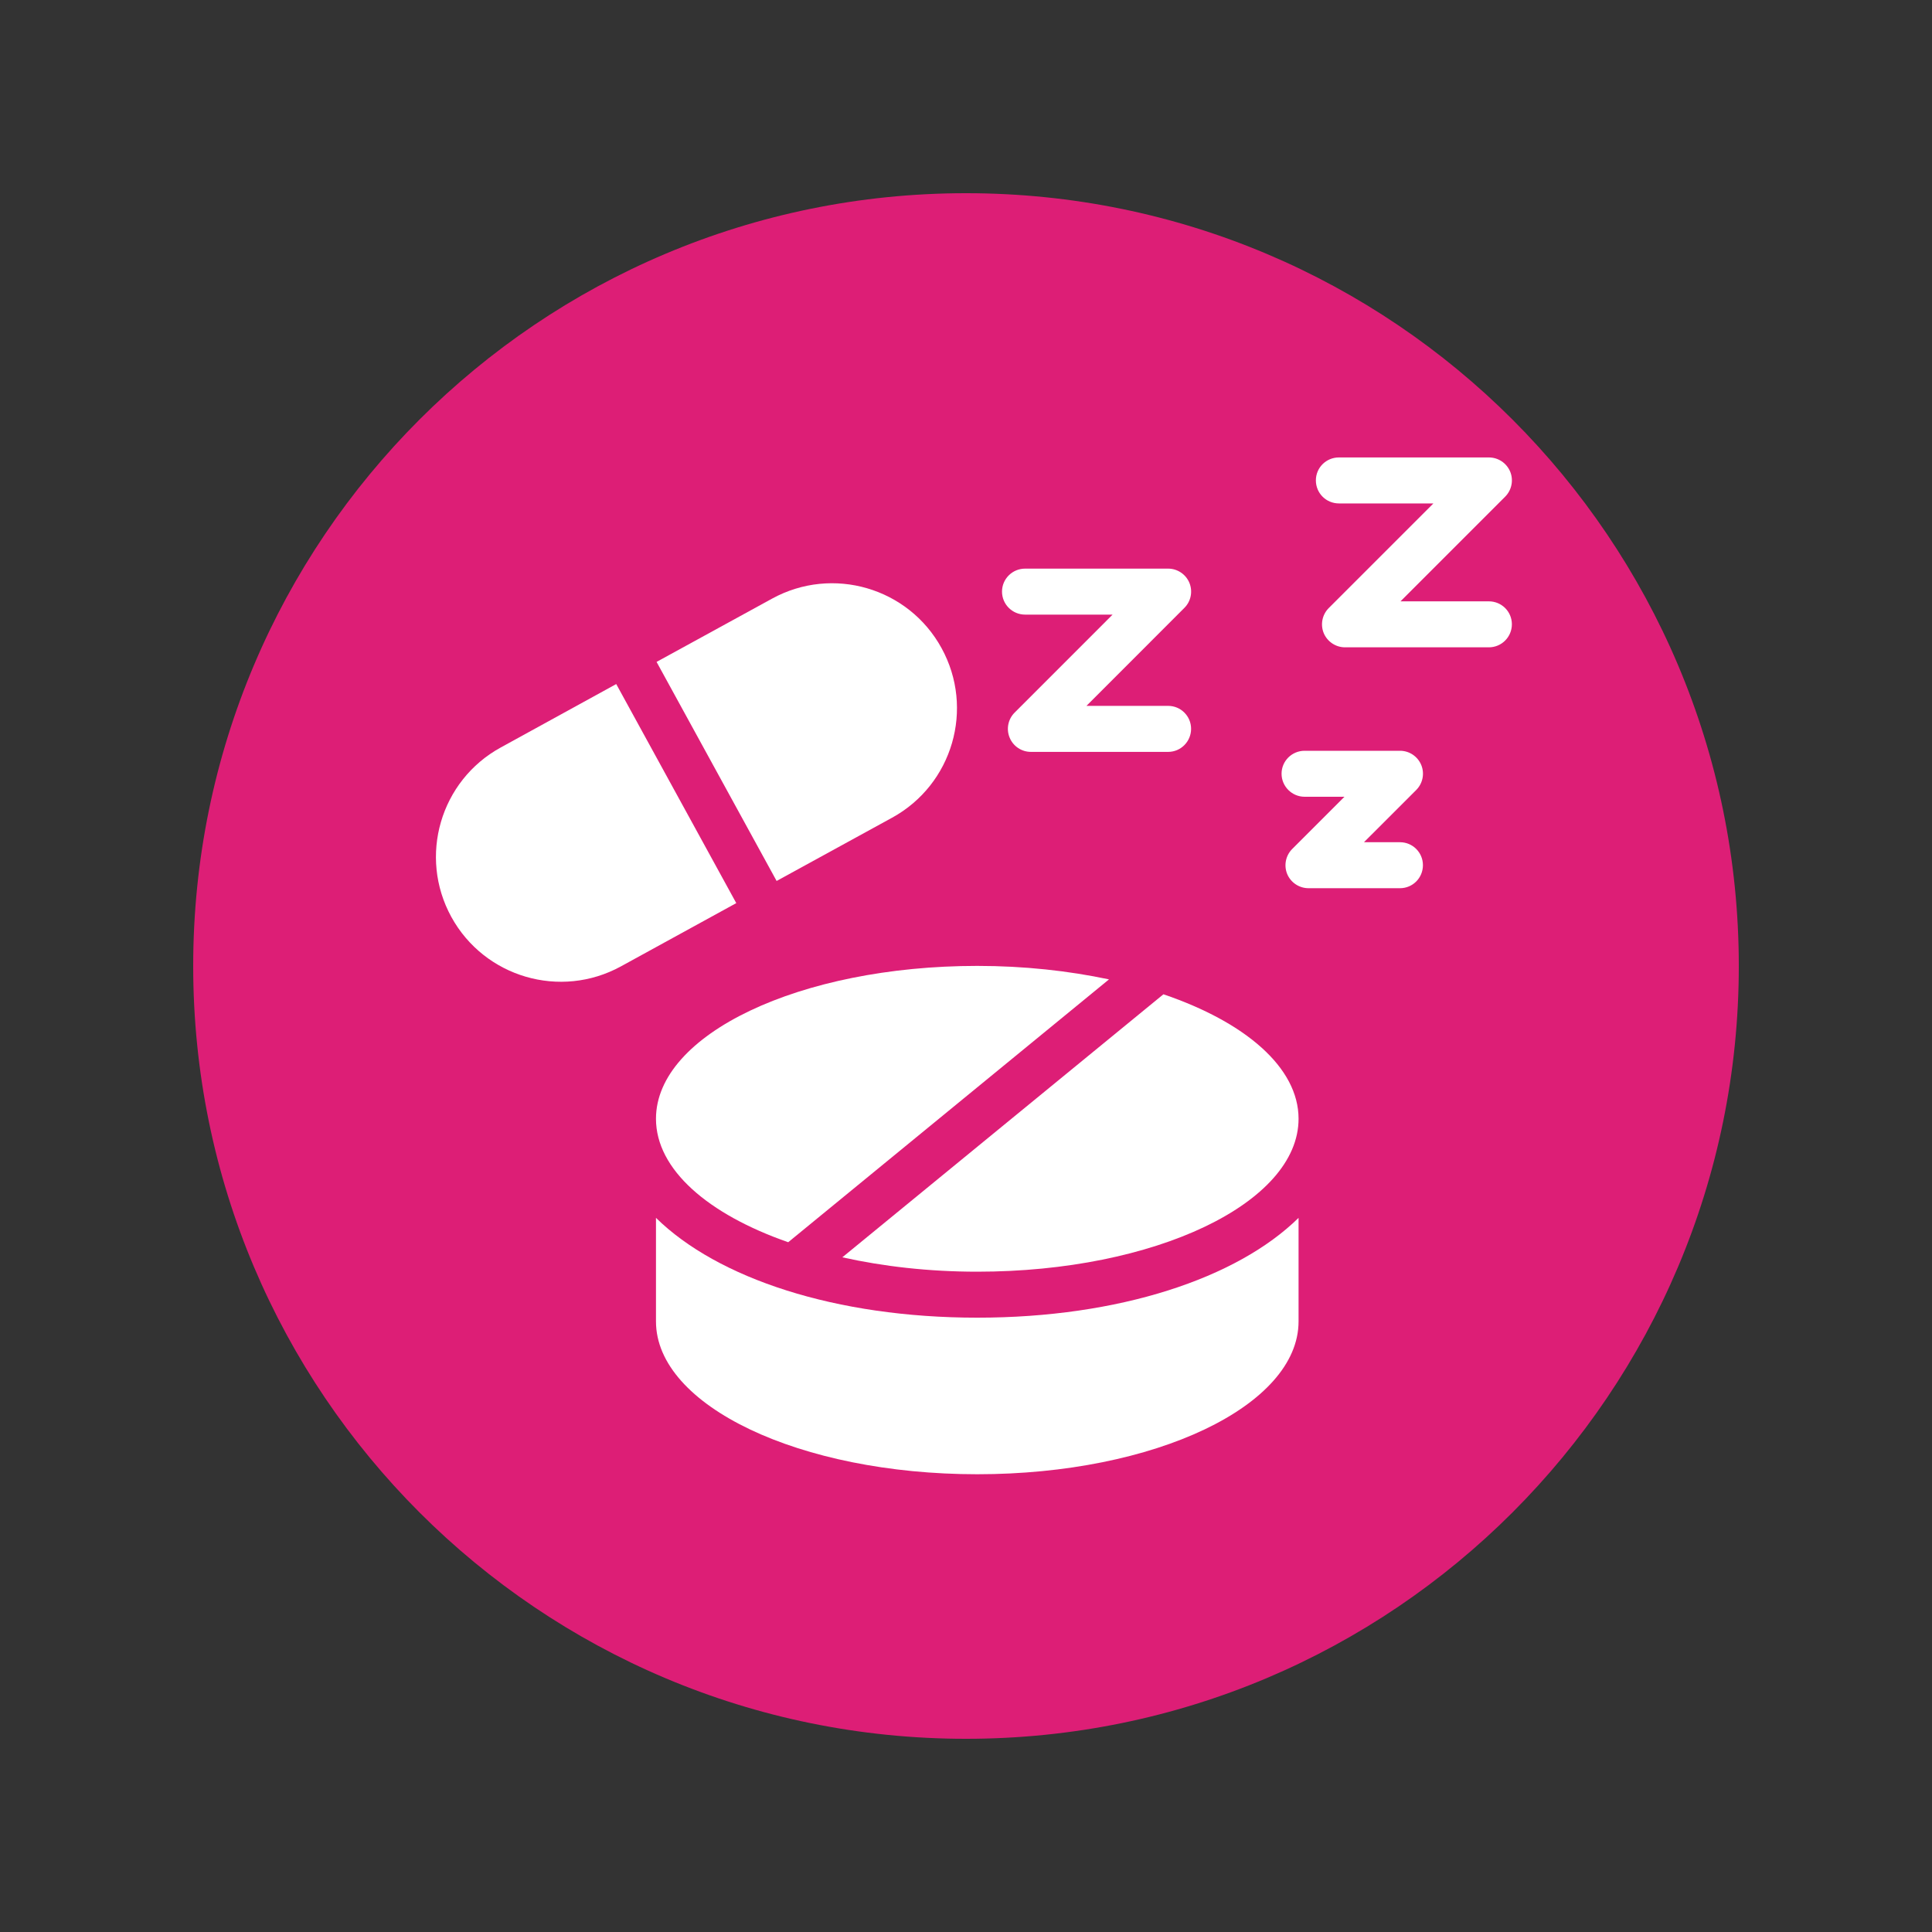
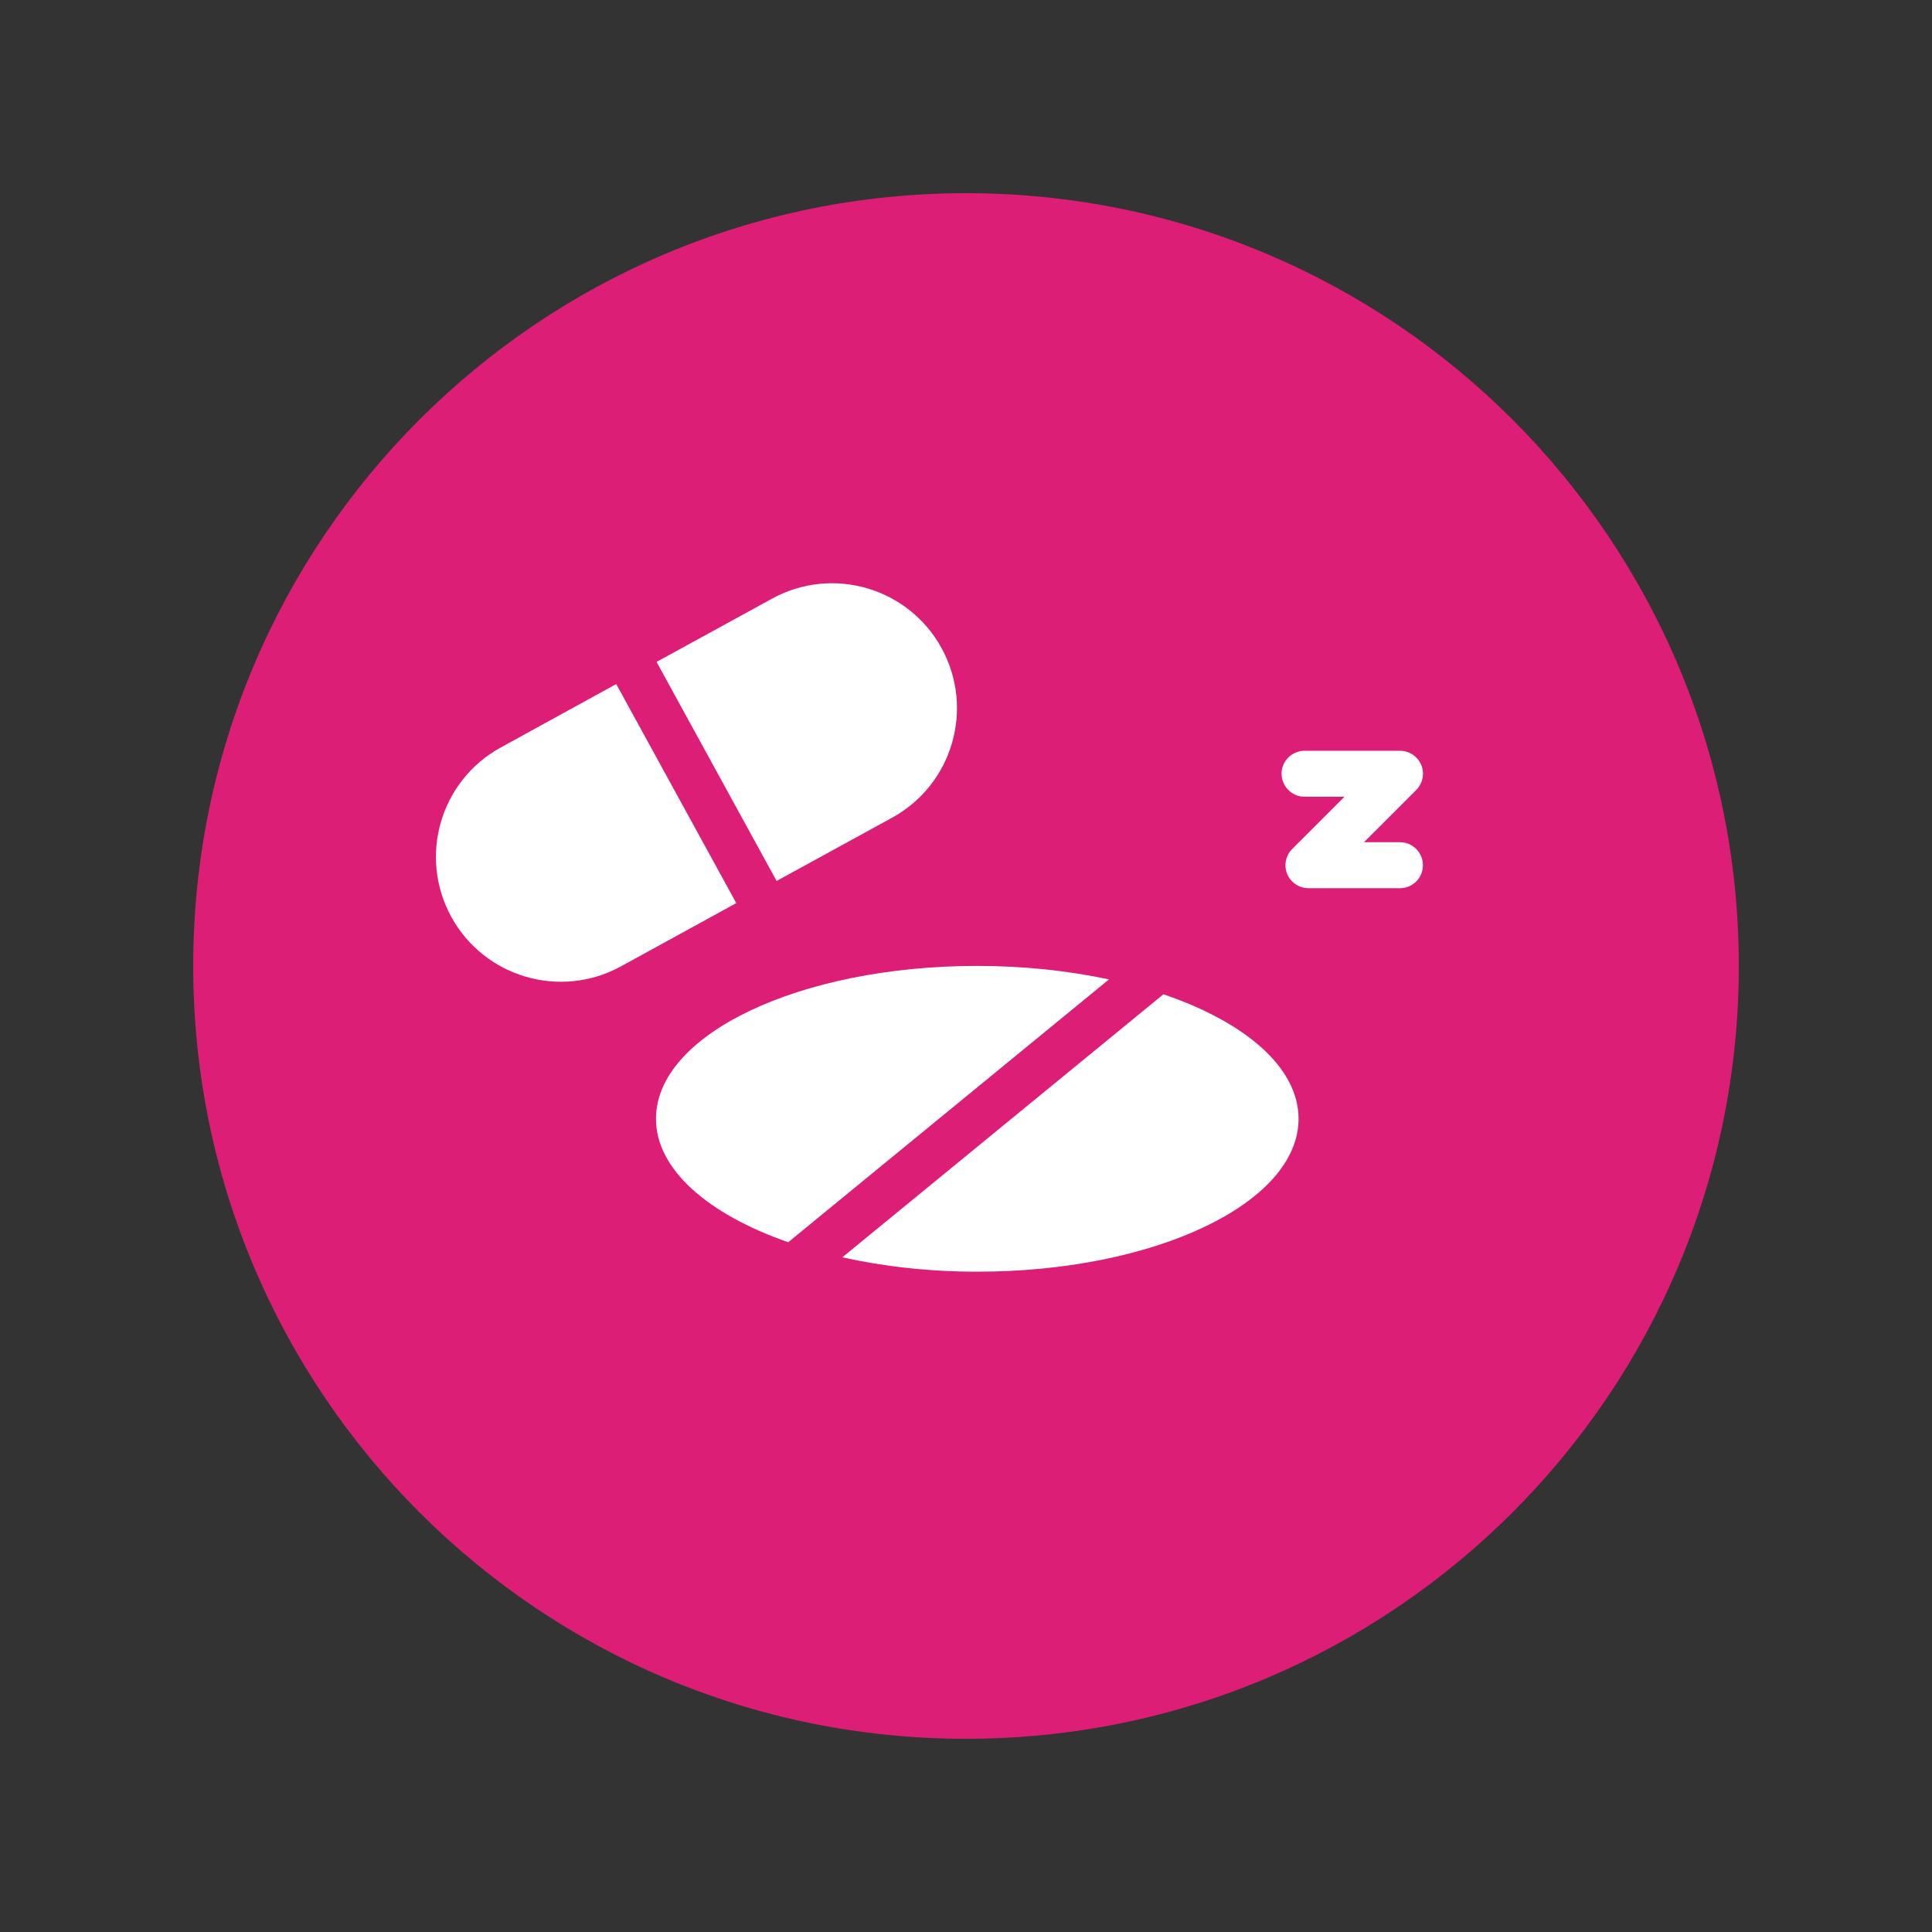
<svg xmlns="http://www.w3.org/2000/svg" width="100" zoomAndPan="magnify" viewBox="0 0 75 75" height="100" preserveAspectRatio="xMidYMid meet" version="1.0">
  <rect x="0" y="0" width="75" height="75" fill="#333333" stroke="none" />
  <defs>
    <clipPath id="cc9dca553b">
      <path d="M 7.5 7.5 L 67.5 7.5 L 67.5 67.5 L 7.5 67.5 Z M 7.5 7.5 " clip-rule="nonzero" />
    </clipPath>
    <clipPath id="188412f85e">
      <path d="M 37.5 7.5 C 20.93 7.5 7.5 20.93 7.5 37.5 C 7.5 54.07 20.93 67.5 37.5 67.5 C 54.07 67.5 67.5 54.07 67.5 37.5 C 67.5 20.93 54.07 7.5 37.5 7.5 Z M 37.5 7.5 " clip-rule="nonzero" />
    </clipPath>
    <clipPath id="0f9e4c6037">
-       <path d="M 51 17.754 L 58.934 17.754 L 58.934 26 L 51 26 Z M 51 17.754 " clip-rule="nonzero" />
-     </clipPath>
+       </clipPath>
    <clipPath id="dfd6e24a41">
      <path d="M 16.184 26 L 29 26 L 29 39 L 16.184 39 Z M 16.184 26 " clip-rule="nonzero" />
    </clipPath>
    <clipPath id="fa7dda3d3f">
-       <path d="M 25 47 L 51 47 L 51 57.504 L 25 57.504 Z M 25 47 " clip-rule="nonzero" />
-     </clipPath>
+       </clipPath>
  </defs>
  <g clip-path="url(#cc9dca553b)">
    <g clip-path="url(#188412f85e)">
      <path fill="#dd1e76" d="M 7.5 7.5 L 67.5 7.5 L 67.5 67.5 L 7.5 67.5 Z M 7.5 7.5 " fill-opacity="1" fill-rule="nonzero" />
    </g>
  </g>
  <g clip-path="url(#0f9e4c6037)">
-     <path fill="#ffffff" d="M 57.797 23.344 L 54.367 23.344 L 58.43 19.281 C 58.684 19.027 58.762 18.641 58.625 18.309 C 58.484 17.973 58.16 17.758 57.797 17.758 L 51.977 17.758 C 51.48 17.758 51.082 18.156 51.082 18.648 C 51.082 19.145 51.48 19.543 51.977 19.543 L 55.645 19.543 L 51.582 23.605 C 51.328 23.859 51.25 24.242 51.387 24.578 C 51.527 24.91 51.852 25.129 52.215 25.129 L 57.797 25.129 C 58.293 25.129 58.691 24.727 58.691 24.234 C 58.691 23.742 58.293 23.344 57.797 23.344 " fill-opacity="1" fill-rule="nonzero" />
-   </g>
-   <path fill="#ffffff" d="M 39.793 23.859 L 43.191 23.859 L 39.387 27.664 C 39.133 27.918 39.055 28.301 39.195 28.637 C 39.332 28.969 39.656 29.188 40.02 29.188 L 45.348 29.188 C 45.84 29.188 46.238 28.785 46.238 28.293 C 46.238 27.801 45.84 27.402 45.348 27.402 L 42.176 27.402 L 45.977 23.598 C 46.234 23.344 46.309 22.957 46.172 22.625 C 46.035 22.293 45.707 22.074 45.348 22.074 L 39.793 22.074 C 39.301 22.074 38.898 22.473 38.898 22.965 C 38.898 23.461 39.301 23.859 39.793 23.859 " fill-opacity="1" fill-rule="nonzero" />
+     </g>
  <path fill="#ffffff" d="M 54.348 32.695 L 52.949 32.695 L 54.977 30.668 C 55.234 30.41 55.309 30.027 55.172 29.695 C 55.031 29.359 54.707 29.145 54.348 29.145 L 50.645 29.145 C 50.152 29.145 49.75 29.543 49.75 30.035 C 49.75 30.527 50.152 30.93 50.645 30.93 L 52.191 30.93 L 50.164 32.957 C 49.91 33.211 49.832 33.594 49.969 33.93 C 50.109 34.262 50.434 34.48 50.797 34.48 L 54.348 34.48 C 54.84 34.48 55.238 34.082 55.238 33.586 C 55.238 33.094 54.84 32.695 54.348 32.695 " fill-opacity="1" fill-rule="nonzero" />
  <g clip-path="url(#dfd6e24a41)">
    <path fill="#ffffff" d="M 23.922 26.555 L 19.441 29.016 C 17.094 30.301 16.234 33.246 17.52 35.594 C 18.809 37.941 21.754 38.801 24.102 37.516 L 28.582 35.059 L 23.922 26.555 " fill-opacity="1" fill-rule="nonzero" />
  </g>
  <path fill="#ffffff" d="M 34.633 31.742 C 36.98 30.453 37.84 27.508 36.551 25.16 C 35.266 22.812 32.32 21.953 29.973 23.238 L 25.488 25.695 L 30.148 34.199 L 34.633 31.742 " fill-opacity="1" fill-rule="nonzero" />
  <path fill="#ffffff" d="M 25.465 43.43 C 25.465 45.402 27.492 47.141 30.598 48.223 L 43.051 38.02 C 41.488 37.688 39.762 37.496 37.938 37.496 C 31.051 37.496 25.465 40.152 25.465 43.43 " fill-opacity="1" fill-rule="nonzero" />
  <path fill="#ffffff" d="M 45.164 38.598 L 32.699 48.809 C 34.293 49.164 36.062 49.367 37.938 49.367 C 44.828 49.367 50.41 46.707 50.41 43.43 C 50.41 41.438 48.336 39.676 45.164 38.598 " fill-opacity="1" fill-rule="nonzero" />
  <g clip-path="url(#fa7dda3d3f)">
    <path fill="#ffffff" d="M 25.465 47.277 L 25.465 51.297 C 25.465 54.574 31.051 57.23 37.938 57.23 C 44.828 57.23 50.41 54.574 50.41 51.297 L 50.41 47.277 C 48.023 49.625 43.441 51.152 37.938 51.152 C 32.434 51.152 27.855 49.625 25.465 47.277 " fill-opacity="1" fill-rule="nonzero" />
  </g>
</svg>